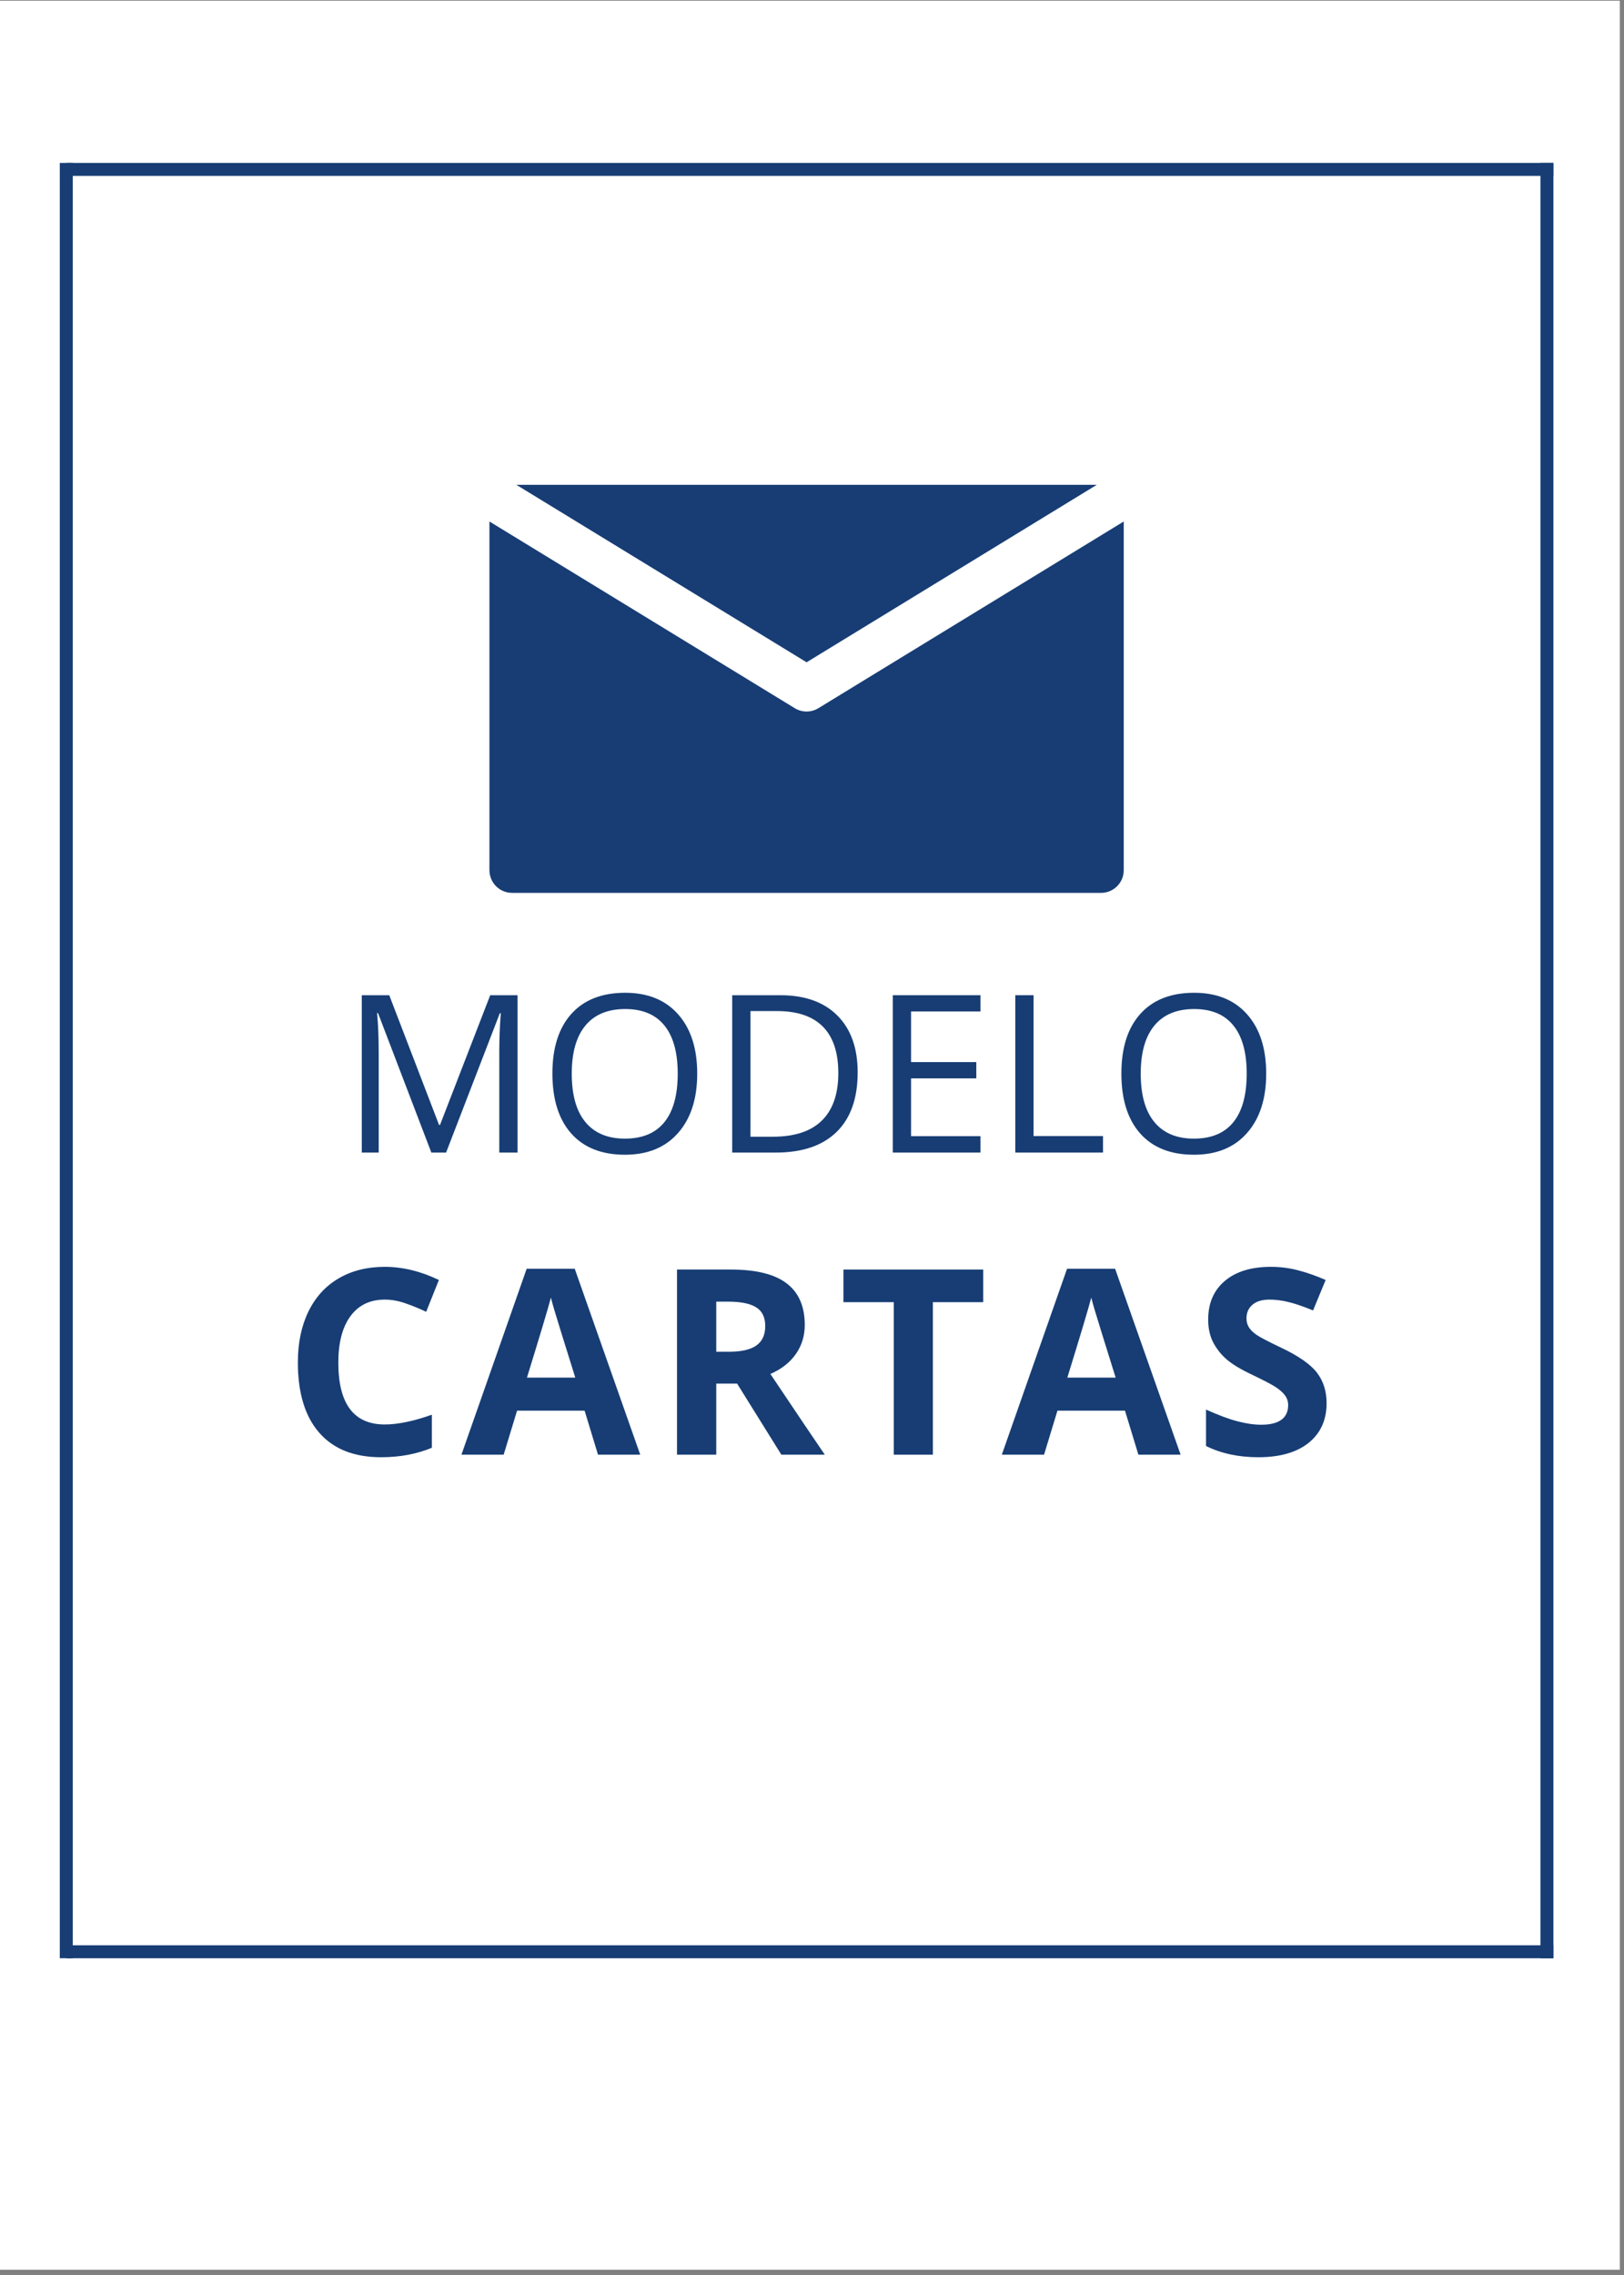
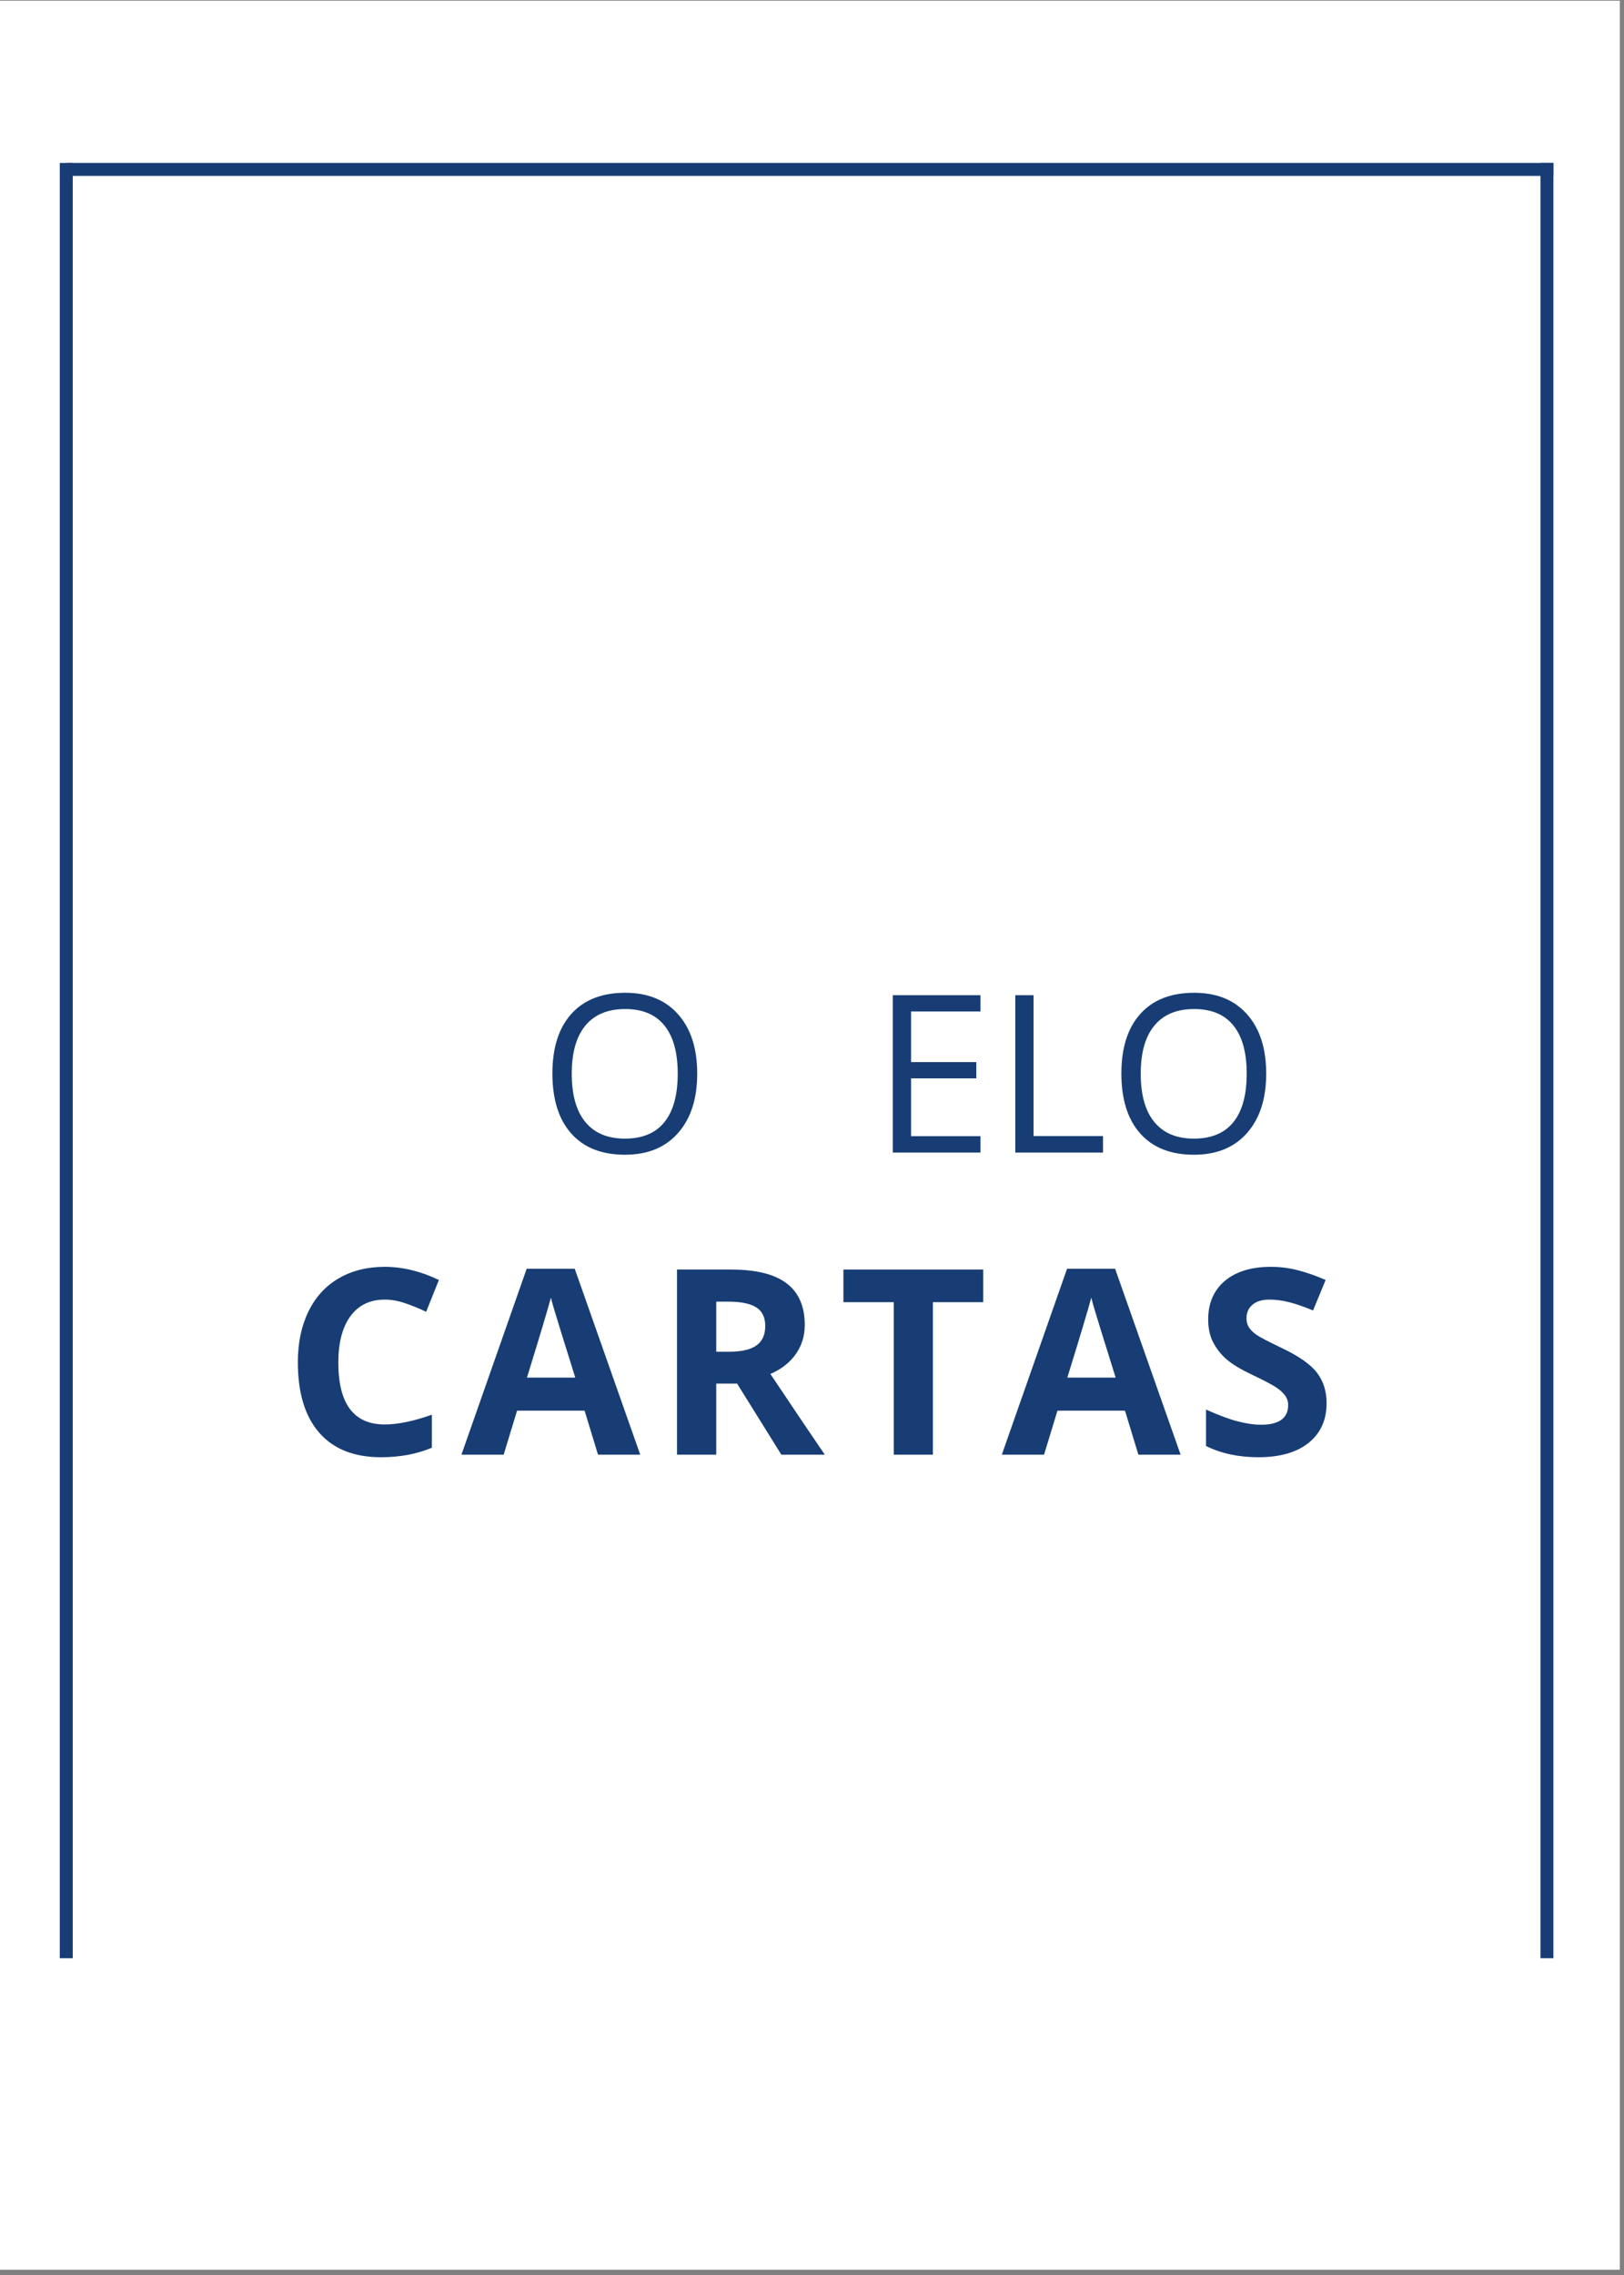
<svg xmlns="http://www.w3.org/2000/svg" width="250" zoomAndPan="magnify" viewBox="0 0 187.5 262.5" height="350" preserveAspectRatio="xMidYMid meet" version="1.0">
  <rect x="0" y="0" width="187.5" height="262.5" fill="#808080" stroke="none" />
  <defs>
    <g />
    <clipPath id="eb17cdac77">
      <path d="M 0 0.102 L 187 0.102 L 187 261.902 L 0 261.902 Z M 0 0.102 " clip-rule="nonzero" />
    </clipPath>
    <clipPath id="3ef4b47693">
-       <path d="M 56.508 55.914 L 129.812 55.914 L 129.812 103.039 L 56.508 103.039 Z M 56.508 55.914 " clip-rule="nonzero" />
-     </clipPath>
+       </clipPath>
  </defs>
  <g clip-path="url(#eb17cdac77)">
    <path fill="#ffffff" d="M 0 0.102 L 187 0.102 L 187 261.902 L 0 261.902 Z M 0 0.102 " fill-opacity="1" fill-rule="nonzero" />
    <path fill="#ffffff" d="M 0 0.102 L 187 0.102 L 187 261.902 L 0 261.902 Z M 0 0.102 " fill-opacity="1" fill-rule="nonzero" />
  </g>
  <g clip-path="url(#3ef4b47693)">
    <path fill="#173d74" d="M 56.508 60.172 L 56.508 100.406 C 56.508 101.852 57.68 103.023 59.121 103.023 L 127.125 103.023 C 128.57 103.023 129.742 101.852 129.742 100.406 L 129.742 60.172 L 94.488 81.715 C 93.648 82.227 92.598 82.227 91.762 81.715 Z M 93.125 76.418 L 59.617 55.941 L 126.629 55.941 Z M 93.125 76.418 " fill-opacity="1" fill-rule="evenodd" />
  </g>
  <g fill="#173d74" fill-opacity="1">
    <g transform="translate(39.27, 132.989)">
      <g>
-         <path d="M 10.531 0 L 4.375 -16.094 L 4.266 -16.094 C 4.391 -14.82 4.453 -13.305 4.453 -11.547 L 4.453 0 L 2.5 0 L 2.5 -18.156 L 5.672 -18.156 L 11.422 -3.188 L 11.531 -3.188 L 17.328 -18.156 L 20.484 -18.156 L 20.484 0 L 18.375 0 L 18.375 -11.703 C 18.375 -13.047 18.43 -14.504 18.547 -16.078 L 18.438 -16.078 L 12.234 0 Z M 10.531 0 " />
-       </g>
+         </g>
    </g>
    <g transform="translate(62.231, 132.989)">
      <g>
        <path d="M 18.266 -9.109 C 18.266 -6.203 17.523 -3.914 16.047 -2.25 C 14.578 -0.582 12.535 0.25 9.922 0.25 C 7.242 0.25 5.176 -0.566 3.719 -2.203 C 2.27 -3.836 1.547 -6.145 1.547 -9.125 C 1.547 -12.082 2.273 -14.375 3.734 -16 C 5.191 -17.625 7.266 -18.438 9.953 -18.438 C 12.555 -18.438 14.594 -17.609 16.062 -15.953 C 17.531 -14.297 18.266 -12.016 18.266 -9.109 Z M 3.781 -9.109 C 3.781 -6.648 4.305 -4.785 5.359 -3.516 C 6.41 -2.242 7.93 -1.609 9.922 -1.609 C 11.93 -1.609 13.445 -2.238 14.469 -3.5 C 15.5 -4.77 16.016 -6.641 16.016 -9.109 C 16.016 -11.547 15.504 -13.395 14.484 -14.656 C 13.461 -15.926 11.953 -16.562 9.953 -16.562 C 7.941 -16.562 6.41 -15.926 5.359 -14.656 C 4.305 -13.383 3.781 -11.535 3.781 -9.109 Z M 3.781 -9.109 " />
      </g>
    </g>
    <g transform="translate(82.038, 132.989)">
      <g>
-         <path d="M 16.984 -9.25 C 16.984 -6.25 16.172 -3.957 14.547 -2.375 C 12.922 -0.789 10.582 0 7.531 0 L 2.5 0 L 2.5 -18.156 L 8.062 -18.156 C 10.883 -18.156 13.078 -17.375 14.641 -15.812 C 16.203 -14.25 16.984 -12.062 16.984 -9.25 Z M 14.75 -9.172 C 14.75 -11.547 14.156 -13.332 12.969 -14.531 C 11.781 -15.727 10.016 -16.328 7.672 -16.328 L 4.609 -16.328 L 4.609 -1.828 L 7.172 -1.828 C 9.691 -1.828 11.582 -2.445 12.844 -3.688 C 14.113 -4.926 14.75 -6.754 14.75 -9.172 Z M 14.75 -9.172 " />
-       </g>
+         </g>
    </g>
    <g transform="translate(100.578, 132.989)">
      <g>
        <path d="M 12.625 0 L 2.5 0 L 2.5 -18.156 L 12.625 -18.156 L 12.625 -16.281 L 4.609 -16.281 L 4.609 -10.438 L 12.141 -10.438 L 12.141 -8.562 L 4.609 -8.562 L 4.609 -1.891 L 12.625 -1.891 Z M 12.625 0 " />
      </g>
    </g>
    <g transform="translate(114.722, 132.989)">
      <g>
        <path d="M 2.5 0 L 2.5 -18.156 L 4.609 -18.156 L 4.609 -1.906 L 12.625 -1.906 L 12.625 0 Z M 2.5 0 " />
      </g>
    </g>
    <g transform="translate(127.923, 132.989)">
      <g>
        <path d="M 18.266 -9.109 C 18.266 -6.203 17.523 -3.914 16.047 -2.25 C 14.578 -0.582 12.535 0.25 9.922 0.25 C 7.242 0.25 5.176 -0.566 3.719 -2.203 C 2.27 -3.836 1.547 -6.145 1.547 -9.125 C 1.547 -12.082 2.273 -14.375 3.734 -16 C 5.191 -17.625 7.266 -18.438 9.953 -18.438 C 12.555 -18.438 14.594 -17.609 16.062 -15.953 C 17.531 -14.297 18.266 -12.016 18.266 -9.109 Z M 3.781 -9.109 C 3.781 -6.648 4.305 -4.785 5.359 -3.516 C 6.41 -2.242 7.93 -1.609 9.922 -1.609 C 11.93 -1.609 13.445 -2.238 14.469 -3.5 C 15.5 -4.77 16.016 -6.641 16.016 -9.109 C 16.016 -11.547 15.504 -13.395 14.484 -14.656 C 13.461 -15.926 11.953 -16.562 9.953 -16.562 C 7.941 -16.562 6.41 -15.926 5.359 -14.656 C 4.305 -13.383 3.781 -11.535 3.781 -9.109 Z M 3.781 -9.109 " />
      </g>
    </g>
  </g>
  <g fill="#173d74" fill-opacity="1">
    <g transform="translate(32.656, 167.846)">
      <g>
        <path d="M 11.766 -17.891 C 10.055 -17.891 8.734 -17.25 7.797 -15.969 C 6.867 -14.695 6.406 -12.914 6.406 -10.625 C 6.406 -5.863 8.191 -3.484 11.766 -3.484 C 13.266 -3.484 15.078 -3.859 17.203 -4.609 L 17.203 -0.797 C 15.453 -0.066 13.5 0.297 11.344 0.297 C 8.227 0.297 5.848 -0.645 4.203 -2.531 C 2.555 -4.414 1.734 -7.125 1.734 -10.656 C 1.734 -12.875 2.133 -14.816 2.938 -16.484 C 3.75 -18.16 4.91 -19.441 6.422 -20.328 C 7.941 -21.223 9.723 -21.672 11.766 -21.672 C 13.836 -21.672 15.922 -21.164 18.016 -20.156 L 16.547 -16.484 C 15.754 -16.859 14.953 -17.188 14.141 -17.469 C 13.336 -17.75 12.547 -17.891 11.766 -17.891 Z M 11.766 -17.891 " />
      </g>
    </g>
  </g>
  <g fill="#173d74" fill-opacity="1">
    <g transform="translate(53.277, 167.846)">
      <g>
        <path d="M 15.766 0 L 14.219 -5.078 L 6.422 -5.078 L 4.875 0 L 0 0 L 7.531 -21.453 L 13.078 -21.453 L 20.641 0 Z M 13.141 -8.891 C 11.703 -13.492 10.895 -16.098 10.719 -16.703 C 10.539 -17.305 10.41 -17.781 10.328 -18.125 C 10.004 -16.883 9.082 -13.805 7.562 -8.891 Z M 13.141 -8.891 " />
      </g>
    </g>
  </g>
  <g fill="#173d74" fill-opacity="1">
    <g transform="translate(75.476, 167.846)">
      <g>
        <path d="M 7.219 -11.875 L 8.672 -11.875 C 10.109 -11.875 11.164 -12.113 11.844 -12.594 C 12.531 -13.07 12.875 -13.82 12.875 -14.844 C 12.875 -15.852 12.523 -16.57 11.828 -17 C 11.129 -17.438 10.051 -17.656 8.594 -17.656 L 7.219 -17.656 Z M 7.219 -8.203 L 7.219 0 L 2.688 0 L 2.688 -21.359 L 8.906 -21.359 C 11.812 -21.359 13.957 -20.828 15.344 -19.766 C 16.738 -18.711 17.438 -17.113 17.438 -14.969 C 17.438 -13.707 17.094 -12.586 16.406 -11.609 C 15.719 -10.629 14.738 -9.863 13.469 -9.312 C 16.688 -4.508 18.781 -1.406 19.75 0 L 14.734 0 L 9.625 -8.203 Z M 7.219 -8.203 " />
      </g>
    </g>
  </g>
  <g fill="#173d74" fill-opacity="1">
    <g transform="translate(96.784, 167.846)">
      <g>
        <path d="M 10.922 0 L 6.406 0 L 6.406 -17.594 L 0.594 -17.594 L 0.594 -21.359 L 16.734 -21.359 L 16.734 -17.594 L 10.922 -17.594 Z M 10.922 0 " />
      </g>
    </g>
  </g>
  <g fill="#173d74" fill-opacity="1">
    <g transform="translate(115.667, 167.846)">
      <g>
        <path d="M 15.766 0 L 14.219 -5.078 L 6.422 -5.078 L 4.875 0 L 0 0 L 7.531 -21.453 L 13.078 -21.453 L 20.641 0 Z M 13.141 -8.891 C 11.703 -13.492 10.895 -16.098 10.719 -16.703 C 10.539 -17.305 10.41 -17.781 10.328 -18.125 C 10.004 -16.883 9.082 -13.805 7.562 -8.891 Z M 13.141 -8.891 " />
      </g>
    </g>
  </g>
  <g fill="#173d74" fill-opacity="1">
    <g transform="translate(137.866, 167.846)">
      <g>
        <path d="M 15.297 -5.938 C 15.297 -4 14.602 -2.473 13.219 -1.359 C 11.832 -0.254 9.898 0.297 7.422 0.297 C 5.141 0.297 3.125 -0.133 1.375 -1 L 1.375 -5.203 C 2.812 -4.555 4.031 -4.102 5.031 -3.844 C 6.031 -3.582 6.941 -3.453 7.766 -3.453 C 8.766 -3.453 9.531 -3.641 10.062 -4.016 C 10.594 -4.398 10.859 -4.969 10.859 -5.719 C 10.859 -6.133 10.738 -6.504 10.5 -6.828 C 10.27 -7.148 9.926 -7.461 9.469 -7.766 C 9.02 -8.066 8.098 -8.551 6.703 -9.219 C 5.398 -9.832 4.422 -10.422 3.766 -10.984 C 3.117 -11.547 2.598 -12.203 2.203 -12.953 C 1.816 -13.703 1.625 -14.582 1.625 -15.594 C 1.625 -17.477 2.266 -18.961 3.547 -20.047 C 4.828 -21.129 6.598 -21.672 8.859 -21.672 C 9.961 -21.672 11.02 -21.535 12.031 -21.266 C 13.039 -21.004 14.094 -20.633 15.188 -20.156 L 13.734 -16.641 C 12.598 -17.109 11.656 -17.43 10.906 -17.609 C 10.156 -17.797 9.422 -17.891 8.703 -17.891 C 7.848 -17.891 7.191 -17.691 6.734 -17.297 C 6.273 -16.898 6.047 -16.379 6.047 -15.734 C 6.047 -15.336 6.141 -14.988 6.328 -14.688 C 6.516 -14.395 6.805 -14.109 7.203 -13.828 C 7.609 -13.547 8.566 -13.047 10.078 -12.328 C 12.078 -11.379 13.445 -10.422 14.188 -9.453 C 14.926 -8.492 15.297 -7.32 15.297 -5.938 Z M 15.297 -5.938 " />
      </g>
    </g>
  </g>
  <path stroke-linecap="butt" transform="matrix(0.748, 0, 0, 0.748, 7.653, 18.8)" fill="none" stroke-linejoin="miter" d="M -0 0.999 L 229.537 0.999 " stroke="#173d74" stroke-width="2" stroke-opacity="1" stroke-miterlimit="4" />
-   <path stroke-linecap="butt" transform="matrix(0.748, 0, 0, 0.748, 7.653, 224.456)" fill="none" stroke-linejoin="miter" d="M -0 0.999 L 229.537 0.999 " stroke="#173d74" stroke-width="2" stroke-opacity="1" stroke-miterlimit="4" />
  <path stroke-linecap="butt" transform="matrix(0, 0.748, -0.748, 0, 8.4, 18.8)" fill="none" stroke-linejoin="miter" d="M 0 1 L 276.94 1 " stroke="#173d74" stroke-width="2" stroke-opacity="1" stroke-miterlimit="4" />
  <path stroke-linecap="butt" transform="matrix(0, 0.748, -0.748, 0, 179.348, 18.8)" fill="none" stroke-linejoin="miter" d="M 0 0.998 L 276.94 0.998 " stroke="#173d74" stroke-width="2" stroke-opacity="1" stroke-miterlimit="4" />
</svg>